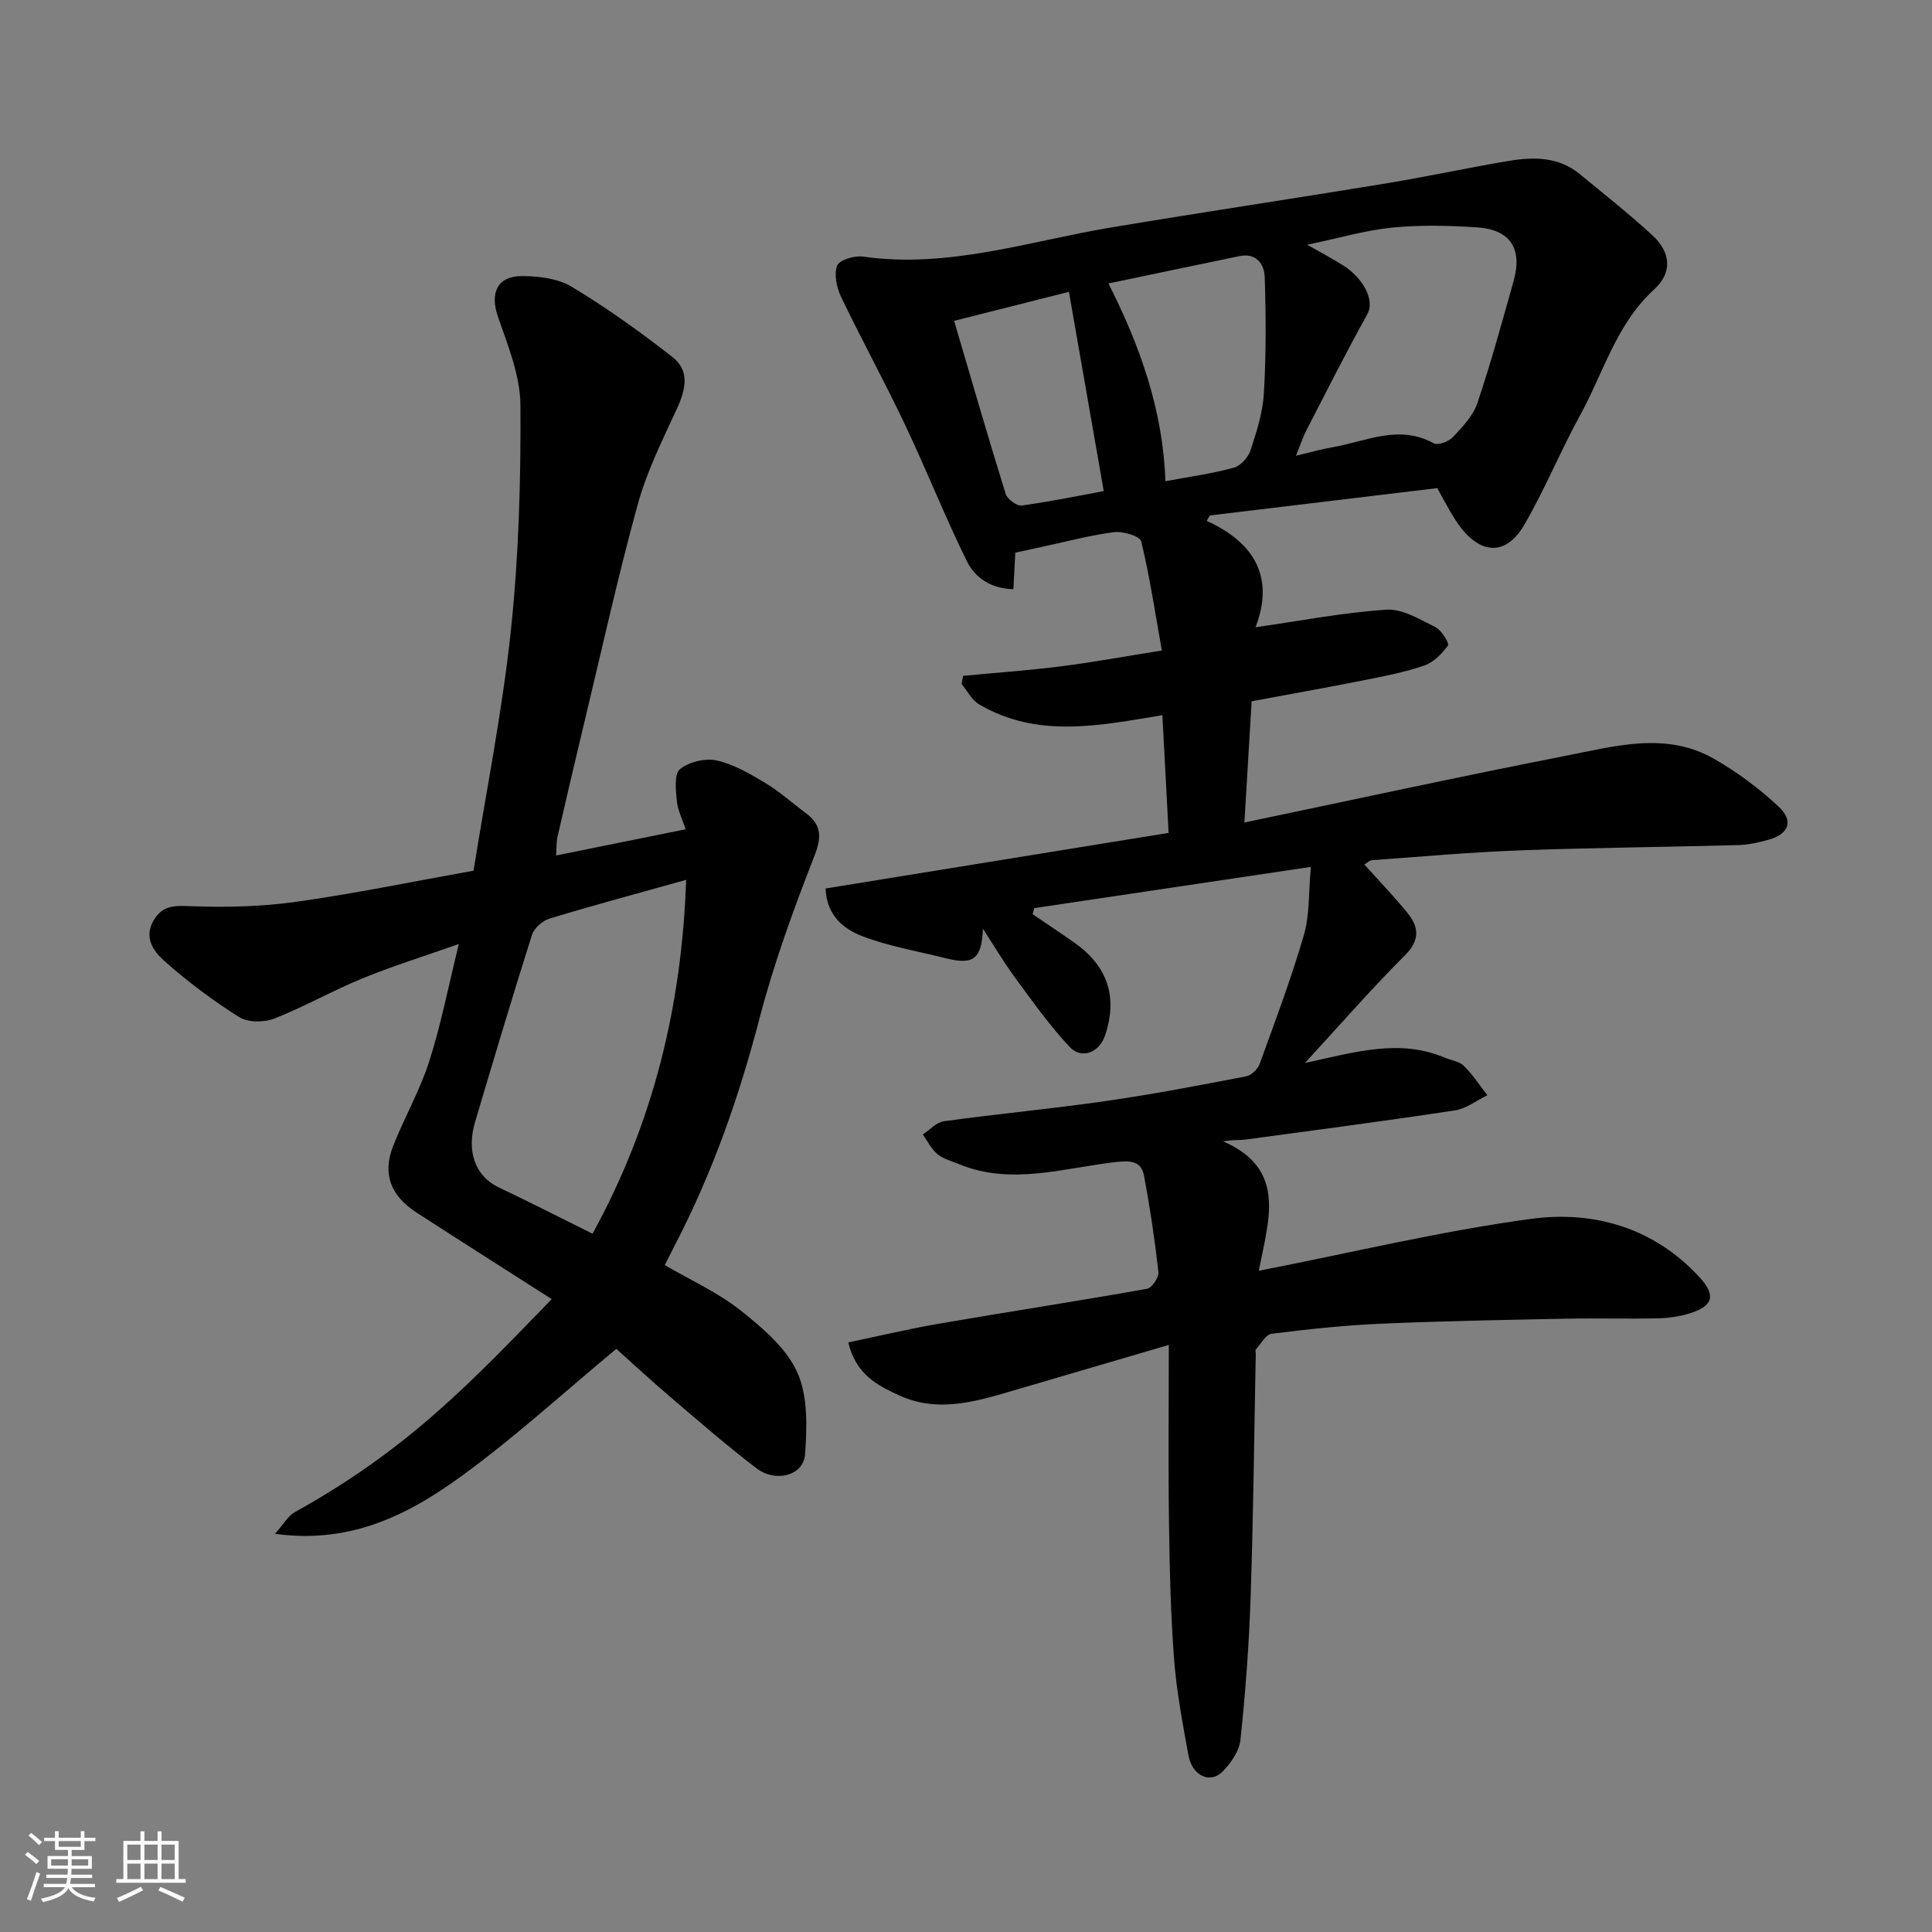
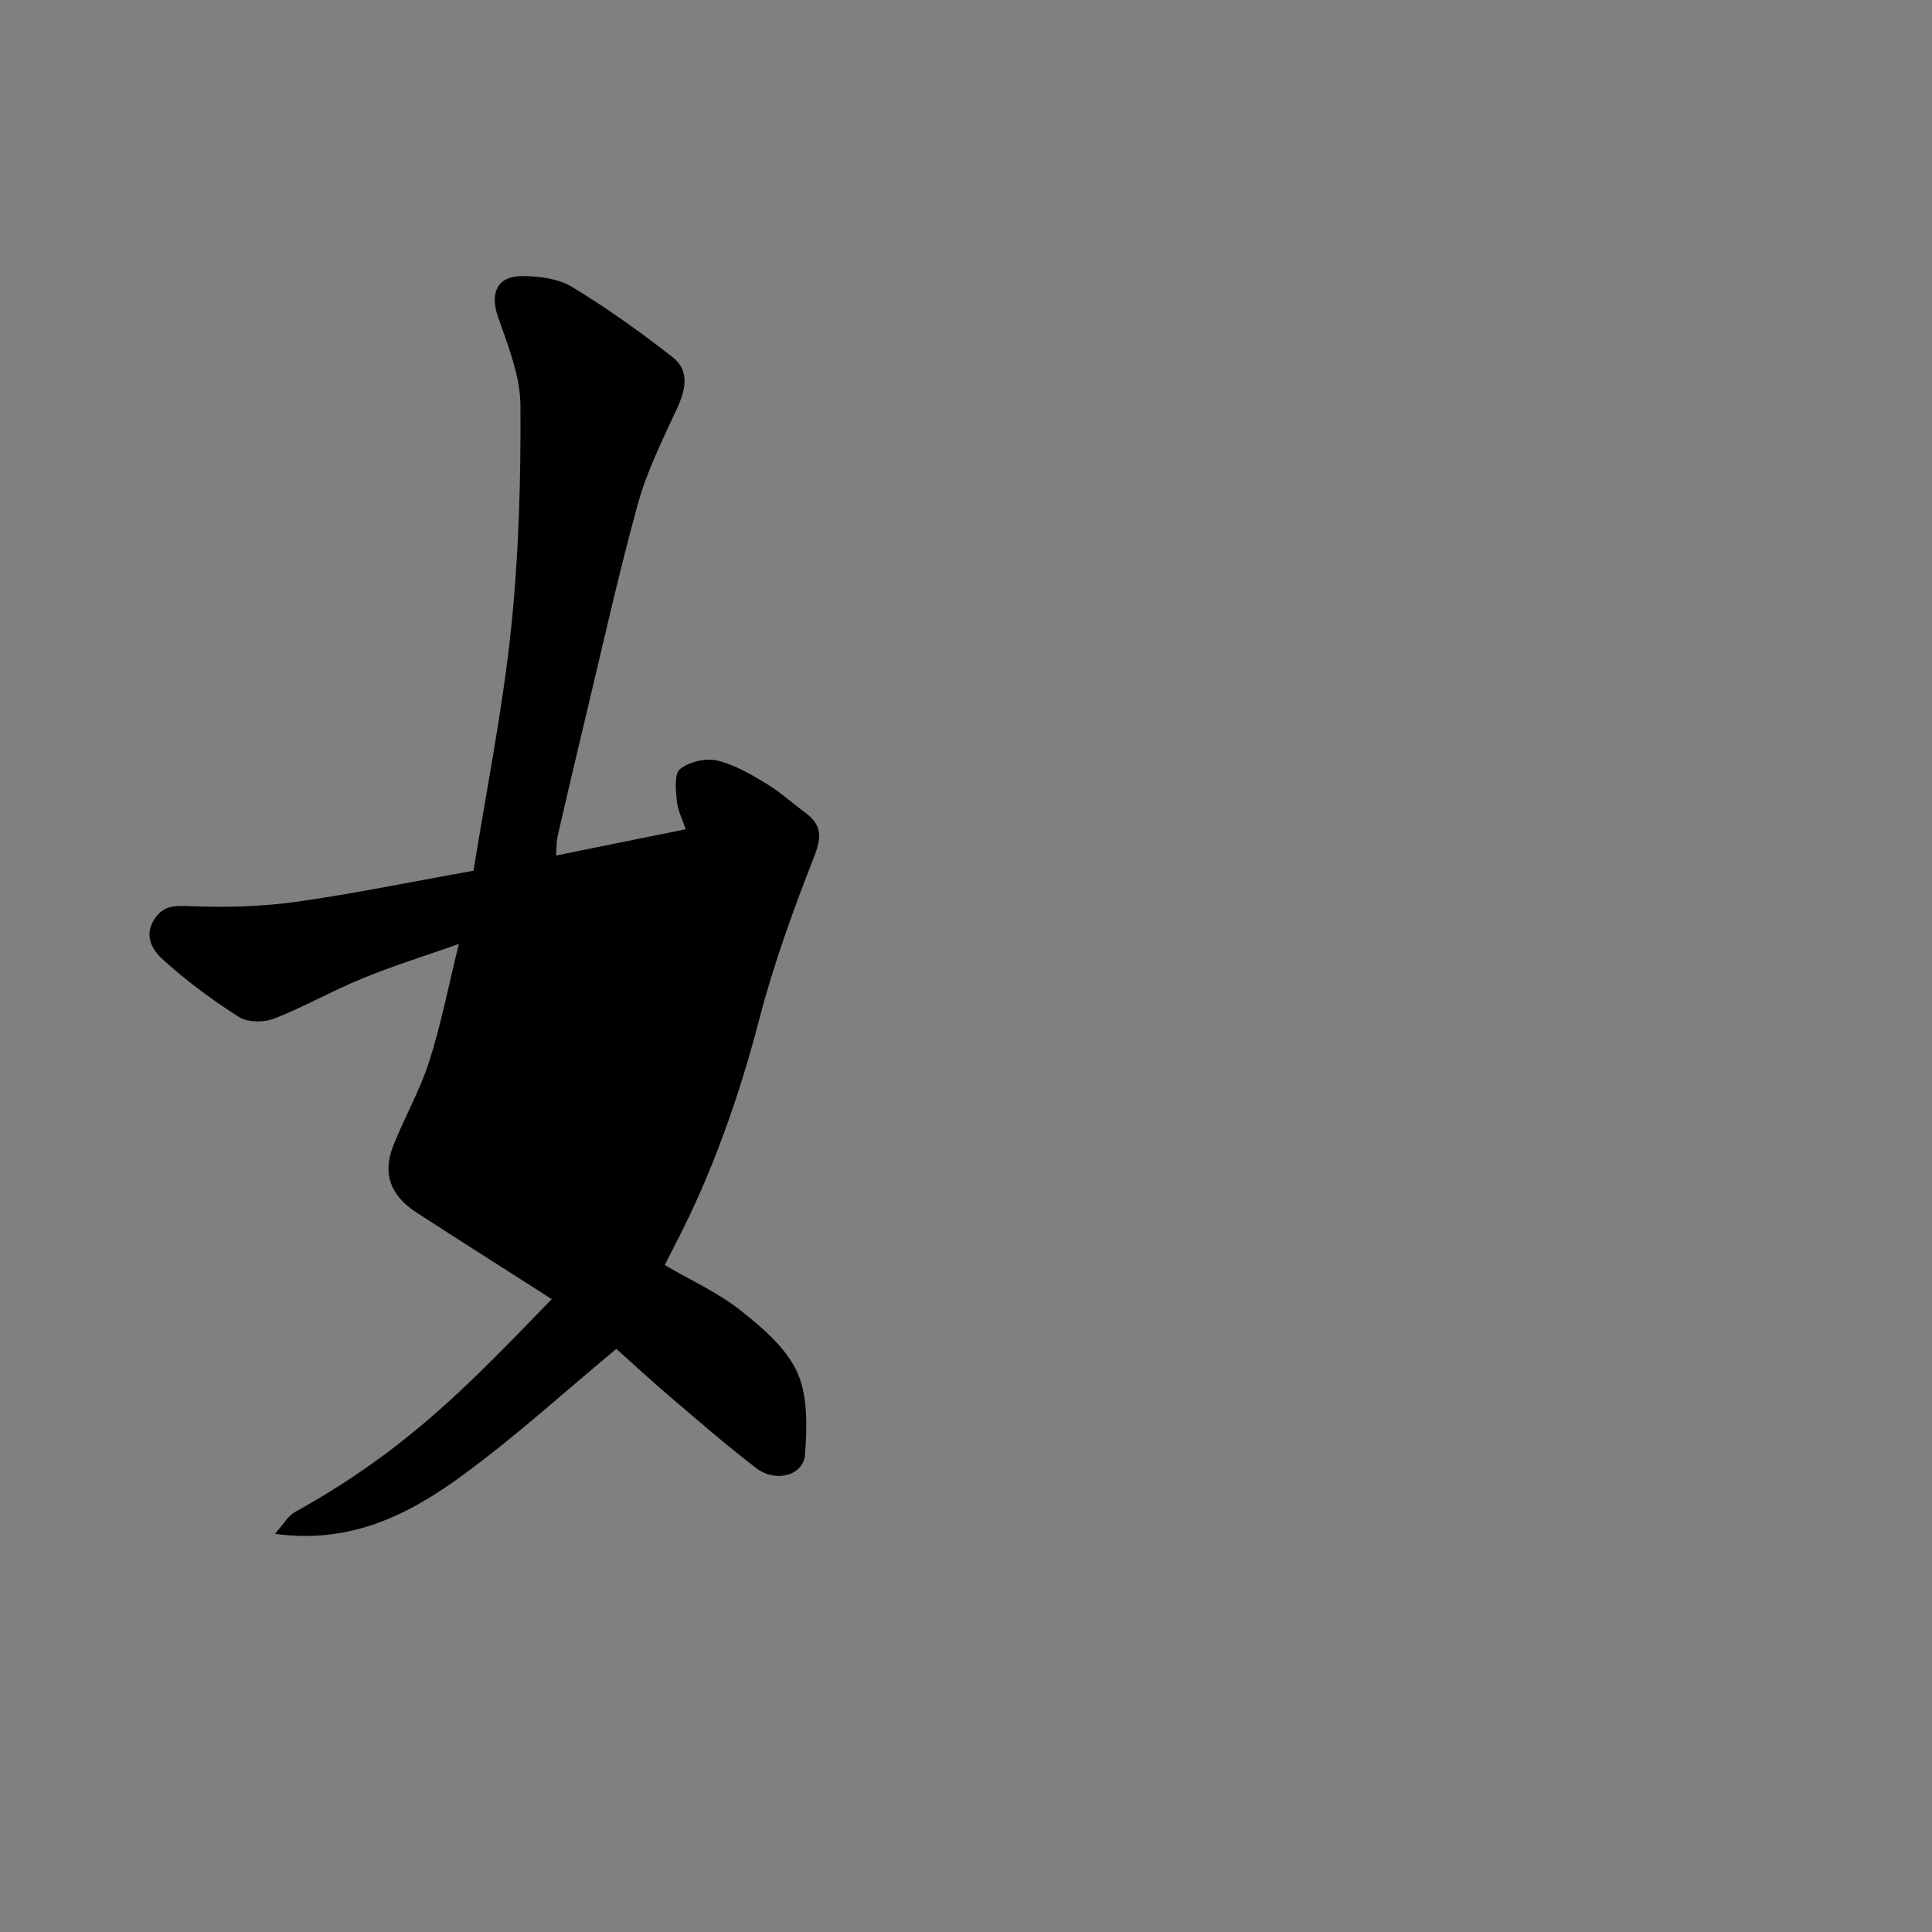
<svg xmlns="http://www.w3.org/2000/svg" enable-background="new 0 0 400 400" viewBox="0 0 400 400">
  <rect x="0" y="0" width="400" height="400" fill="#808080" stroke="none" />
-   <path d="m5.17 384 .55-.58c.85.61 1.65 1.24 2.4 1.87l-.59.64c-.83-.73-1.62-1.38-2.36-1.93m1.22 9.53-.82-.34c.71-1.76 1.37-3.64 1.98-5.63.24.13.5.25.76.36-.6 1.67-1.24 3.54-1.92 5.61m-.5-13.5.57-.54c.56.44 1.31 1.06 2.26 1.87l-.64.64c-.68-.66-1.41-1.32-2.19-1.97m3.25.46h2.24v-1.36h.77v1.36h4.57v-1.36h.76v1.36h2.28v.69h-2.28v1.84h-2.64v1.26h4.18v2.64h-4.21c0 .45-.02.86-.05 1.21h4.32v.69h-4.38c-.04.34-.1.75-.19 1.22h5.15v.69h-4.82c.87 1.19 2.51 1.92 4.93 2.19-.17.31-.3.57-.37.76-2.77-.49-4.52-1.41-5.26-2.76-.56 1.26-2.3 2.23-5.24 2.9-.12-.24-.26-.48-.43-.72 2.73-.55 4.38-1.34 4.96-2.38h-4.38v-.69h4.65c.1-.38.17-.79.21-1.22h-4.32v-.69h4.4c.03-.34.05-.75.05-1.21h-4.2v-2.64h4.23v-1.26h-2.69v-1.84h-2.24zm1.46 4.46v1.29h3.45c.01-.4.02-.57.01-.53v-.32-.45h-3.46zm1.55-2.59h4.57v-1.19h-4.57zm6.11 2.59h-3.42v.77c-.01.19-.01.37-.02.53h3.44z" fill="#fafafa" />
-   <path d="m32.63 379.16h.82v1.98h3.54v7.89h1.46v.78h-14.37v-.78h1.46v-7.89h3.54v-1.98h.82v1.98h2.73zm-3.49 11.48.5.73c-1.61.82-3.28 1.63-5 2.41-.13-.27-.28-.55-.44-.82 1.75-.72 3.4-1.49 4.94-2.32m-2.78-5.55h2.73v-3.18h-2.73zm0 3.95h2.73v-3.2h-2.73zm3.54-3.95h2.73v-3.18h-2.73zm0 3.95h2.73v-3.2h-2.73zm7.89 4.68c-1.84-.92-3.51-1.7-5.02-2.32l.45-.73c1.89.8 3.57 1.55 5.04 2.23zm-1.62-11.81h-2.73v3.18h2.73zm-2.73 7.13h2.73v-3.2h-2.73z" fill="#fafafa" />
  <g fill="#000001">
-     <path d="m260.63 263.1c19.51-3.82 37.78-8.23 56.3-10.74 13.05-1.77 25.51 1.82 34.95 12.09 3.43 3.74 2.8 5.95-1.98 7.45-2.15.68-4.48 1-6.74 1.05-6.33.14-12.67-.06-18.99.07-12.77.26-25.54.48-38.3 1.04-7.55.33-15.09 1.14-22.59 2.08-1.21.15-2.22 2.08-3.26 3.23-.17.18-.02.65-.03.98-.33 16.76-.5 33.54-1.06 50.29-.33 9.88-1.07 19.76-2.11 29.58-.25 2.34-2 4.87-3.75 6.61-2.57 2.55-6.25.78-7.01-3.39-1.2-6.58-2.46-13.19-2.97-19.85-.72-9.4-.93-18.86-1.06-28.29-.17-11.92-.04-23.84-.04-36.85-11.36 3.33-21.25 6.23-31.15 9.14-8.15 2.4-16.37 5.13-24.73 1.29-4.36-2.01-8.91-4.27-10.48-10.95 6.4-1.33 12.6-2.81 18.87-3.89 14.32-2.46 28.68-4.67 42.99-7.21 1-.18 2.47-2.36 2.35-3.46-.74-6.64-1.73-13.27-2.96-19.84-.51-2.69-2.04-3.34-5.38-2.99-10.96 1.15-21.99 5.03-33.04.45-1.5-.62-3.2-1.06-4.4-2.06-1.25-1.05-2.02-2.67-3-4.05 1.45-.95 2.81-2.53 4.36-2.74 11.2-1.53 22.46-2.59 33.65-4.2 9.68-1.39 19.31-3.25 28.92-5.09 1.09-.21 2.42-1.49 2.81-2.58 3.21-8.84 6.53-17.67 9.16-26.69 1.21-4.15.95-8.72 1.44-14.1-19.74 2.94-38.51 5.74-57.28 8.54-.11.42-.22.84-.33 1.25 2.85 1.94 5.73 3.85 8.55 5.83 7.02 4.9 9.15 11.35 6.42 19.36-1.17 3.43-4.81 4.94-7.29 2.3-4.19-4.45-7.75-9.52-11.39-14.46-2.31-3.14-4.3-6.52-6.58-10.02-.23 6.23-1.96 7.56-7.62 6.13-5.82-1.47-11.82-2.46-17.38-4.6-3.8-1.46-7.37-4.24-7.57-9.86 23.57-3.82 46.92-7.61 71.02-11.51-.41-7.78-.84-15.93-1.29-24.37-12.91 2.12-25.83 4.91-37.99-2.27-1.49-.88-2.4-2.77-3.57-4.18.1-.56.19-1.13.29-1.69 6.78-.64 13.58-1.13 20.33-1.98 6.63-.84 13.2-2.06 20.83-3.27-1.37-7.68-2.49-15.22-4.27-22.59-.26-1.08-3.79-2.16-5.63-1.92-5.15.68-10.21 2.05-15.31 3.14-1.59.34-3.18.69-5.13 1.11-.12 2.28-.25 4.72-.4 7.56-4.51-.08-7.92-2.3-9.62-5.77-4.59-9.33-8.42-19.03-12.88-28.42-4.19-8.84-8.91-17.43-13.14-26.25-.93-1.94-1.52-4.66-.86-6.53.41-1.15 3.57-2.14 5.31-1.89 17.68 2.53 34.33-3.16 51.34-6.01 19.01-3.18 38.07-6.02 57.09-9.15 8.52-1.4 16.97-3.26 25.49-4.67 5.09-.84 10.21-.81 14.52 2.74 5.07 4.18 10.25 8.26 15.07 12.71 3.86 3.57 4.11 7.74.36 11.16-7.86 7.18-10.51 17.28-15.37 26.12-4.08 7.43-7.29 15.35-11.55 22.66-3.99 6.83-9.67 6.17-14.36-1.21-1.3-2.04-2.4-4.21-3.64-6.41-15.8 1.9-31.44 3.78-47.07 5.66-.22.37-.45.75-.67 1.12 10.22 4.63 13.98 12 10.11 22.03 9.22-1.32 18.12-3.05 27.1-3.64 3.31-.22 6.92 2.01 10.15 3.61 1.27.63 2.92 3.35 2.59 3.81-1.24 1.73-3.03 3.52-4.99 4.18-4.14 1.4-8.49 2.22-12.8 3.08-7.51 1.49-15.04 2.83-22.85 4.28-.49 8.2-.97 16.24-1.5 25.1 22.74-4.75 44.64-9.53 66.62-13.83 10.19-1.99 20.72-5.05 30.67.68 4.78 2.75 9.33 6.12 13.34 9.89 3.15 2.96 2.08 5.64-2.06 6.81-2.03.57-4.15 1.06-6.24 1.12-15.1.42-30.2.54-45.29 1.1-10.21.38-20.4 1.29-30.6 2.03-.56.04-1.09.6-1.6.9 3.05 3.4 6.12 6.57 8.89 9.98 2.39 2.94 2.69 5.64-.5 8.83-6.88 6.86-13.27 14.21-20.7 22.28 10.46-2.28 19.61-5.04 28.91-1.12 1.35.57 3.03.77 4 1.72 1.84 1.81 3.26 4.03 4.86 6.08-2.24 1.08-4.38 2.78-6.73 3.14-14.38 2.18-28.81 4.07-43.22 6.02-1.3.18-2.65.02-4.76.38 13.35 5.81 9.34 16.42 7.4 26.8zm7.68-168.74c3.46-.82 5.48-1.41 7.54-1.76 6.93-1.17 13.74-4.82 20.98-.82.87.48 3.11-.35 3.98-1.28 1.98-2.11 4.18-4.42 5.07-7.06 2.8-8.3 5.11-16.78 7.49-25.23 1.89-6.72-.67-10.69-7.59-11.14-5.83-.38-11.75-.52-17.55.05-5.47.54-10.84 2.14-17.59 3.55 3.46 1.98 5.61 3.09 7.63 4.4 3.61 2.33 6.56 6.86 4.79 10.04-4.37 7.85-8.41 15.89-12.53 23.88-.72 1.38-1.2 2.87-2.22 5.37zm-27.02 5.27c4.93-.92 9.61-1.56 14.13-2.79 1.43-.39 3.02-2.16 3.5-3.64 1.26-3.84 2.53-7.83 2.76-11.82.46-7.97.43-16 .17-23.98-.09-2.73-1.74-5.1-5.26-4.37-8.85 1.83-17.68 3.69-27.1 5.66 6.62 13.07 11.3 26.36 11.8 40.94zm-43.75-33.2c3.6 12.23 7.02 24.08 10.68 35.85.34 1.08 2.32 2.53 3.35 2.38 6.09-.84 12.12-2.09 16.95-2.98-2.4-13.75-4.81-27.49-7.21-41.26-7.55 1.92-15.41 3.9-23.77 6.01z" />
-     <path d="m56.93 317.56c1.75-1.95 2.67-3.69 4.11-4.49 23.56-13.05 36.64-27.04 53.19-44.1-9.43-6.03-18.76-11.95-28.03-17.95-5.33-3.45-7.05-8.01-4.82-13.7 2.31-5.91 5.54-11.5 7.47-17.52 2.43-7.56 3.94-15.41 6.15-24.36-7.12 2.51-13.67 4.55-19.99 7.14-6.19 2.53-12.05 5.89-18.27 8.32-2.11.82-5.44.81-7.26-.34-5.51-3.49-10.8-7.43-15.65-11.79-2.06-1.85-4.13-4.77-1.97-8.3 1.92-3.14 4.41-2.98 7.76-2.85 7.23.28 14.57.09 21.72-.91 12.1-1.7 24.09-4.19 36.7-6.44 2.6-16.32 5.96-32.99 7.74-49.82 1.63-15.43 2.07-31.04 1.97-46.56-.04-6.12-2.59-12.35-4.65-18.3-1.68-4.85-.23-8.41 4.95-8.43 3.49-.01 7.49.5 10.37 2.24 7.24 4.37 14.17 9.33 20.84 14.55 3.57 2.79 2.72 6.69.92 10.6-3 6.5-6.25 13.01-8.14 19.87-4.1 14.89-7.42 29.99-11.03 45.01-1.9 7.91-3.76 15.83-5.57 23.76-.27 1.18-.2 2.44-.31 3.93 9.19-1.86 17.8-3.6 26.83-5.43-.66-2.02-1.64-3.91-1.83-5.87-.22-2.24-.57-5.59.65-6.58 1.88-1.51 5.26-2.32 7.63-1.79 3.55.8 6.92 2.79 10.1 4.7 2.93 1.76 5.5 4.1 8.26 6.14 3.3 2.45 3.41 4.91 1.85 8.91-4.31 11.03-8.4 22.23-11.38 33.68-4.21 16.17-9.67 31.76-17.35 46.59-.74 1.43-1.46 2.87-2.26 4.45 5.5 3.21 11.07 5.71 15.7 9.39 4.53 3.59 9.45 7.77 11.73 12.8 2.23 4.95 2.03 11.36 1.61 17.04-.32 4.34-6.05 5.88-10.04 2.85-6.26-4.77-12.2-9.97-18.2-15.08-3.76-3.21-7.39-6.58-10.83-9.65-10.59 8.79-20.68 18.01-31.64 26.04-11.01 8.06-23.06 14.45-39.03 12.25zm65.75-62.13c12.57-22.91 18.49-47.16 19.38-73.27-9.84 2.76-19.1 5.24-28.28 8.02-1.46.44-3.21 1.99-3.65 3.4-4.07 12.84-7.92 25.75-11.76 38.67-1.76 5.9-.2 11.18 4.98 13.63 6.3 2.99 12.52 6.18 19.33 9.55z" />
+     <path d="m56.93 317.56c1.75-1.95 2.67-3.69 4.11-4.49 23.56-13.05 36.64-27.04 53.19-44.1-9.43-6.03-18.76-11.95-28.03-17.95-5.33-3.45-7.05-8.01-4.82-13.7 2.31-5.91 5.54-11.5 7.47-17.52 2.43-7.56 3.94-15.41 6.15-24.36-7.12 2.51-13.67 4.55-19.99 7.14-6.19 2.53-12.05 5.89-18.27 8.32-2.11.82-5.44.81-7.26-.34-5.51-3.49-10.8-7.43-15.65-11.79-2.06-1.85-4.13-4.77-1.97-8.3 1.92-3.14 4.41-2.98 7.76-2.85 7.23.28 14.57.09 21.72-.91 12.1-1.7 24.09-4.19 36.7-6.44 2.6-16.32 5.96-32.99 7.74-49.82 1.63-15.43 2.07-31.04 1.97-46.56-.04-6.12-2.59-12.35-4.65-18.3-1.68-4.85-.23-8.41 4.95-8.43 3.49-.01 7.49.5 10.37 2.24 7.24 4.37 14.17 9.33 20.84 14.55 3.57 2.79 2.72 6.69.92 10.6-3 6.5-6.25 13.01-8.14 19.87-4.1 14.89-7.42 29.99-11.03 45.01-1.9 7.91-3.76 15.83-5.57 23.76-.27 1.18-.2 2.44-.31 3.93 9.19-1.86 17.8-3.6 26.83-5.43-.66-2.02-1.64-3.91-1.83-5.87-.22-2.24-.57-5.59.65-6.58 1.88-1.51 5.26-2.32 7.63-1.79 3.55.8 6.92 2.79 10.1 4.7 2.93 1.76 5.5 4.1 8.26 6.14 3.3 2.45 3.41 4.91 1.85 8.91-4.31 11.03-8.4 22.23-11.38 33.68-4.21 16.17-9.67 31.76-17.35 46.59-.74 1.43-1.46 2.87-2.26 4.45 5.5 3.21 11.07 5.71 15.7 9.39 4.53 3.59 9.45 7.77 11.73 12.8 2.23 4.95 2.03 11.36 1.61 17.04-.32 4.34-6.05 5.88-10.04 2.85-6.26-4.77-12.2-9.97-18.2-15.08-3.76-3.21-7.39-6.58-10.83-9.65-10.59 8.79-20.68 18.01-31.64 26.04-11.01 8.06-23.06 14.45-39.03 12.25zm65.75-62.13z" />
  </g>
</svg>